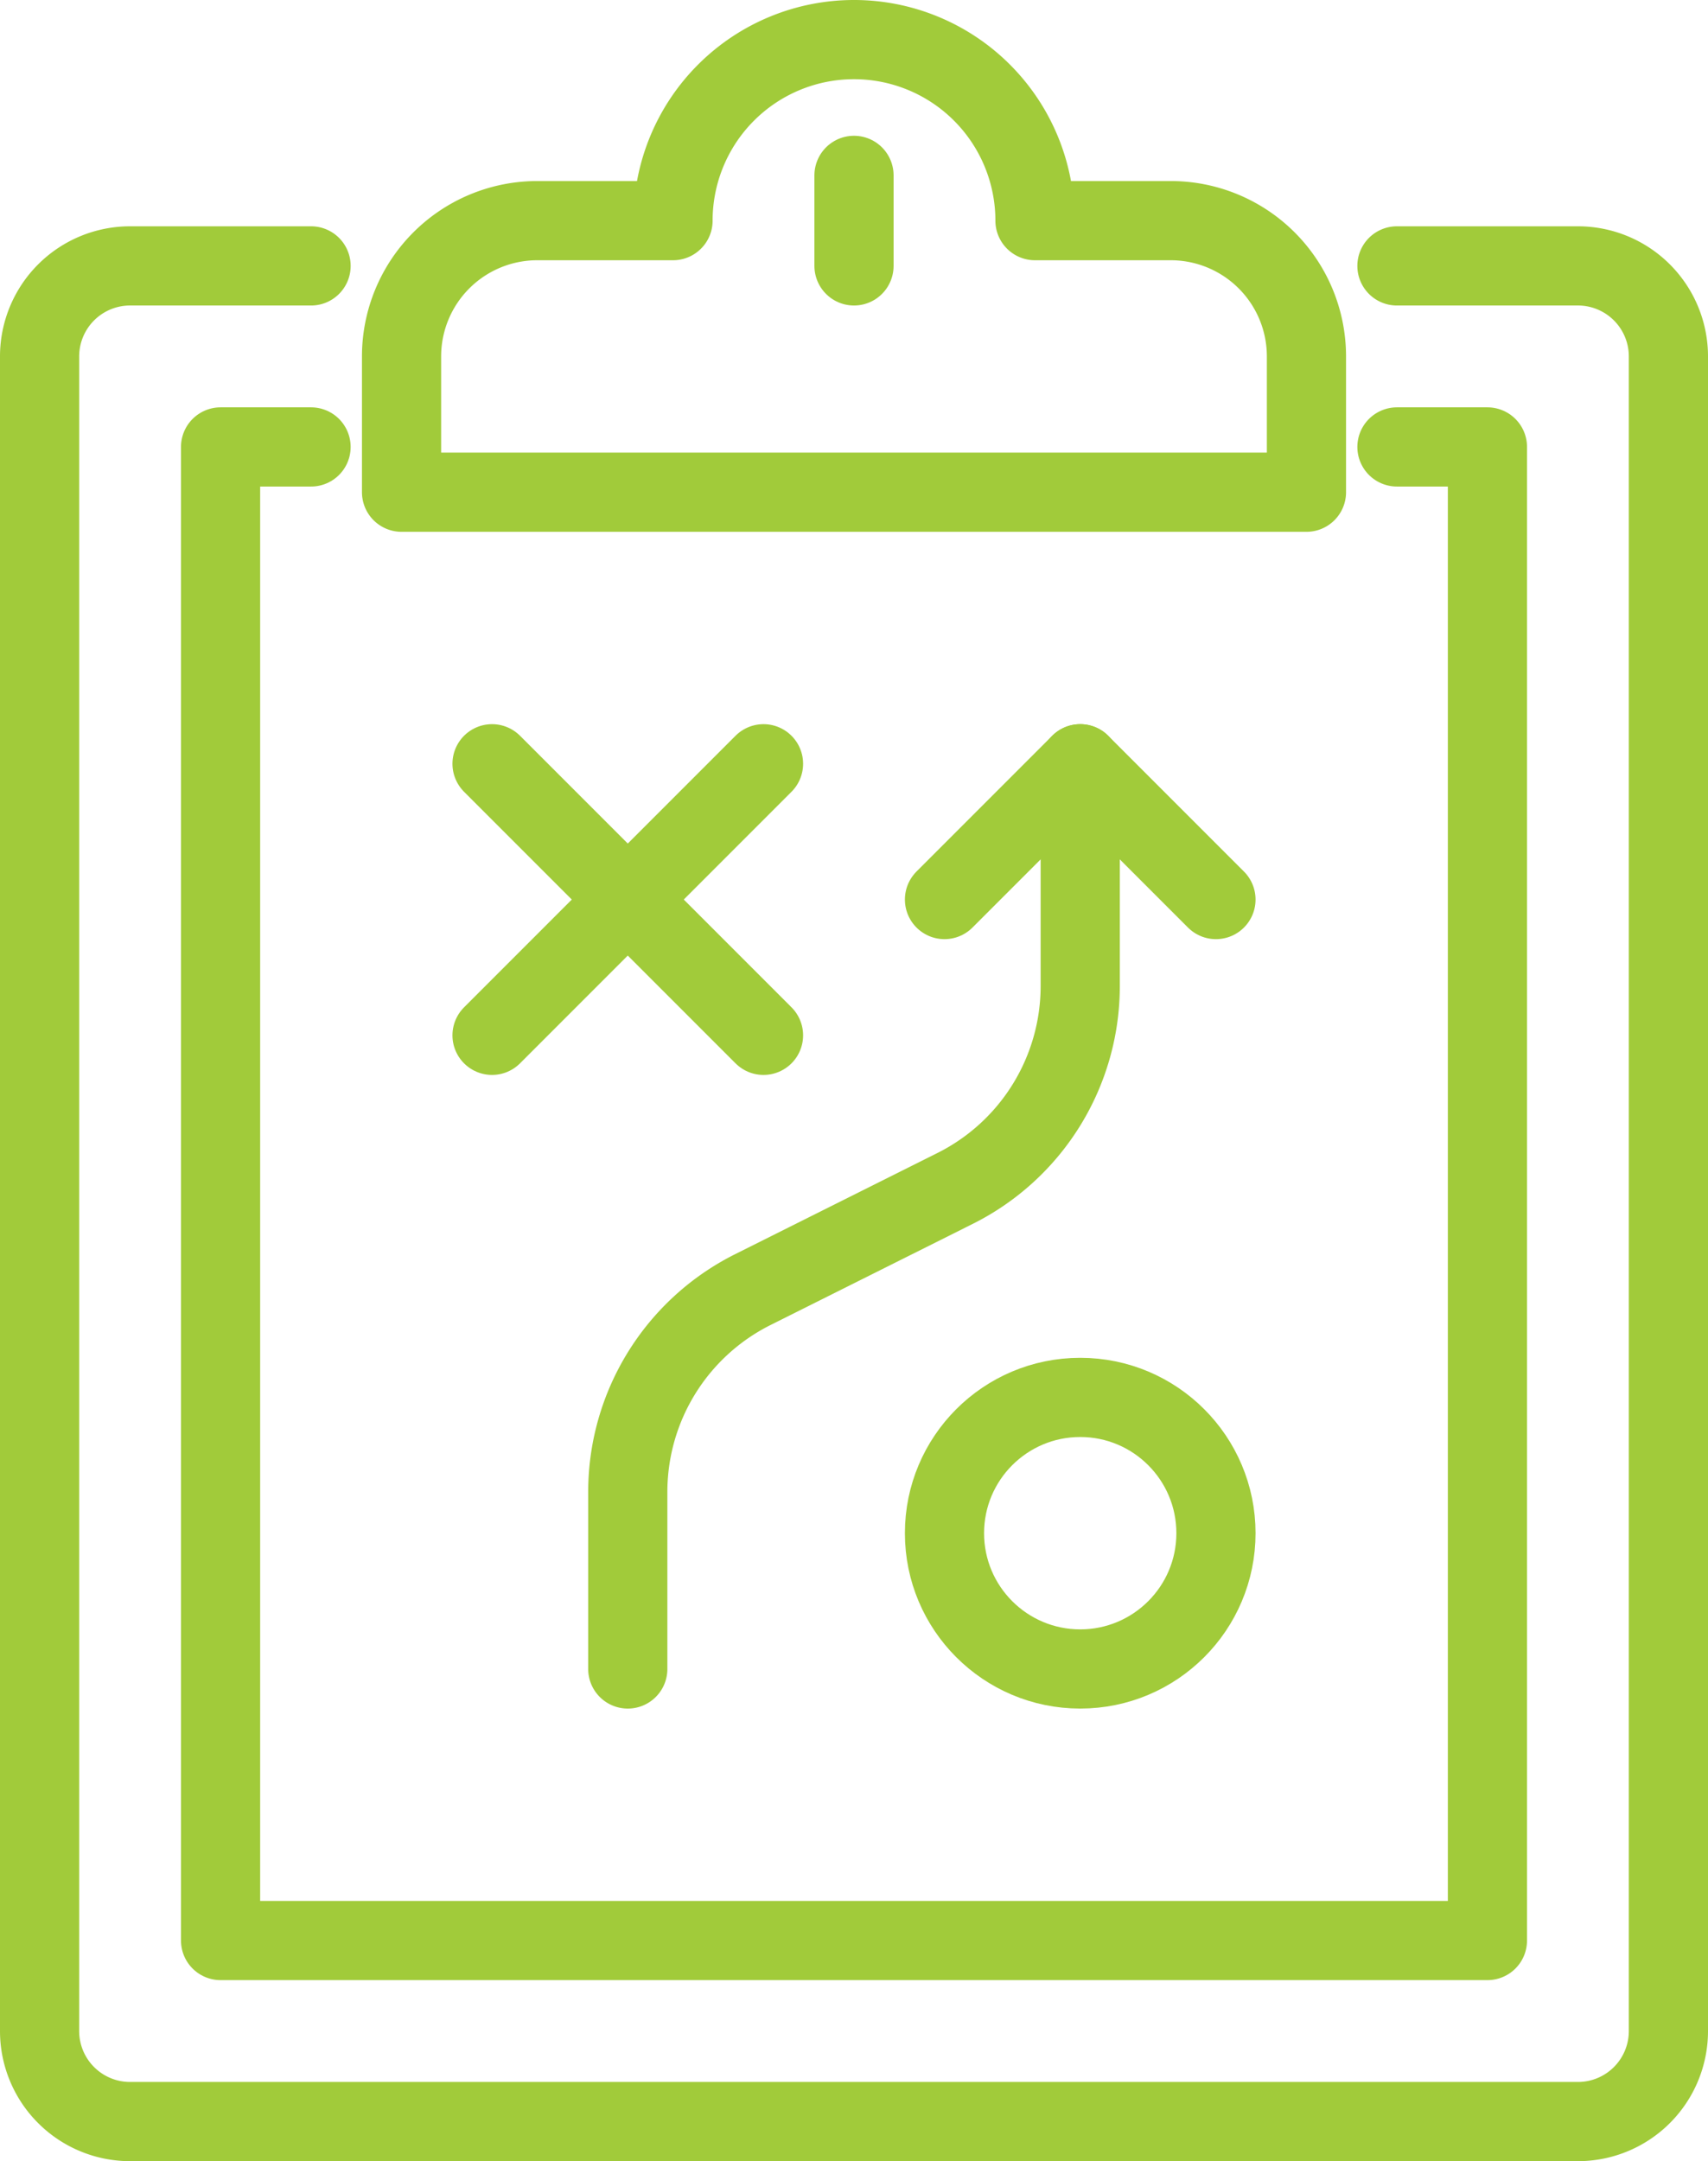
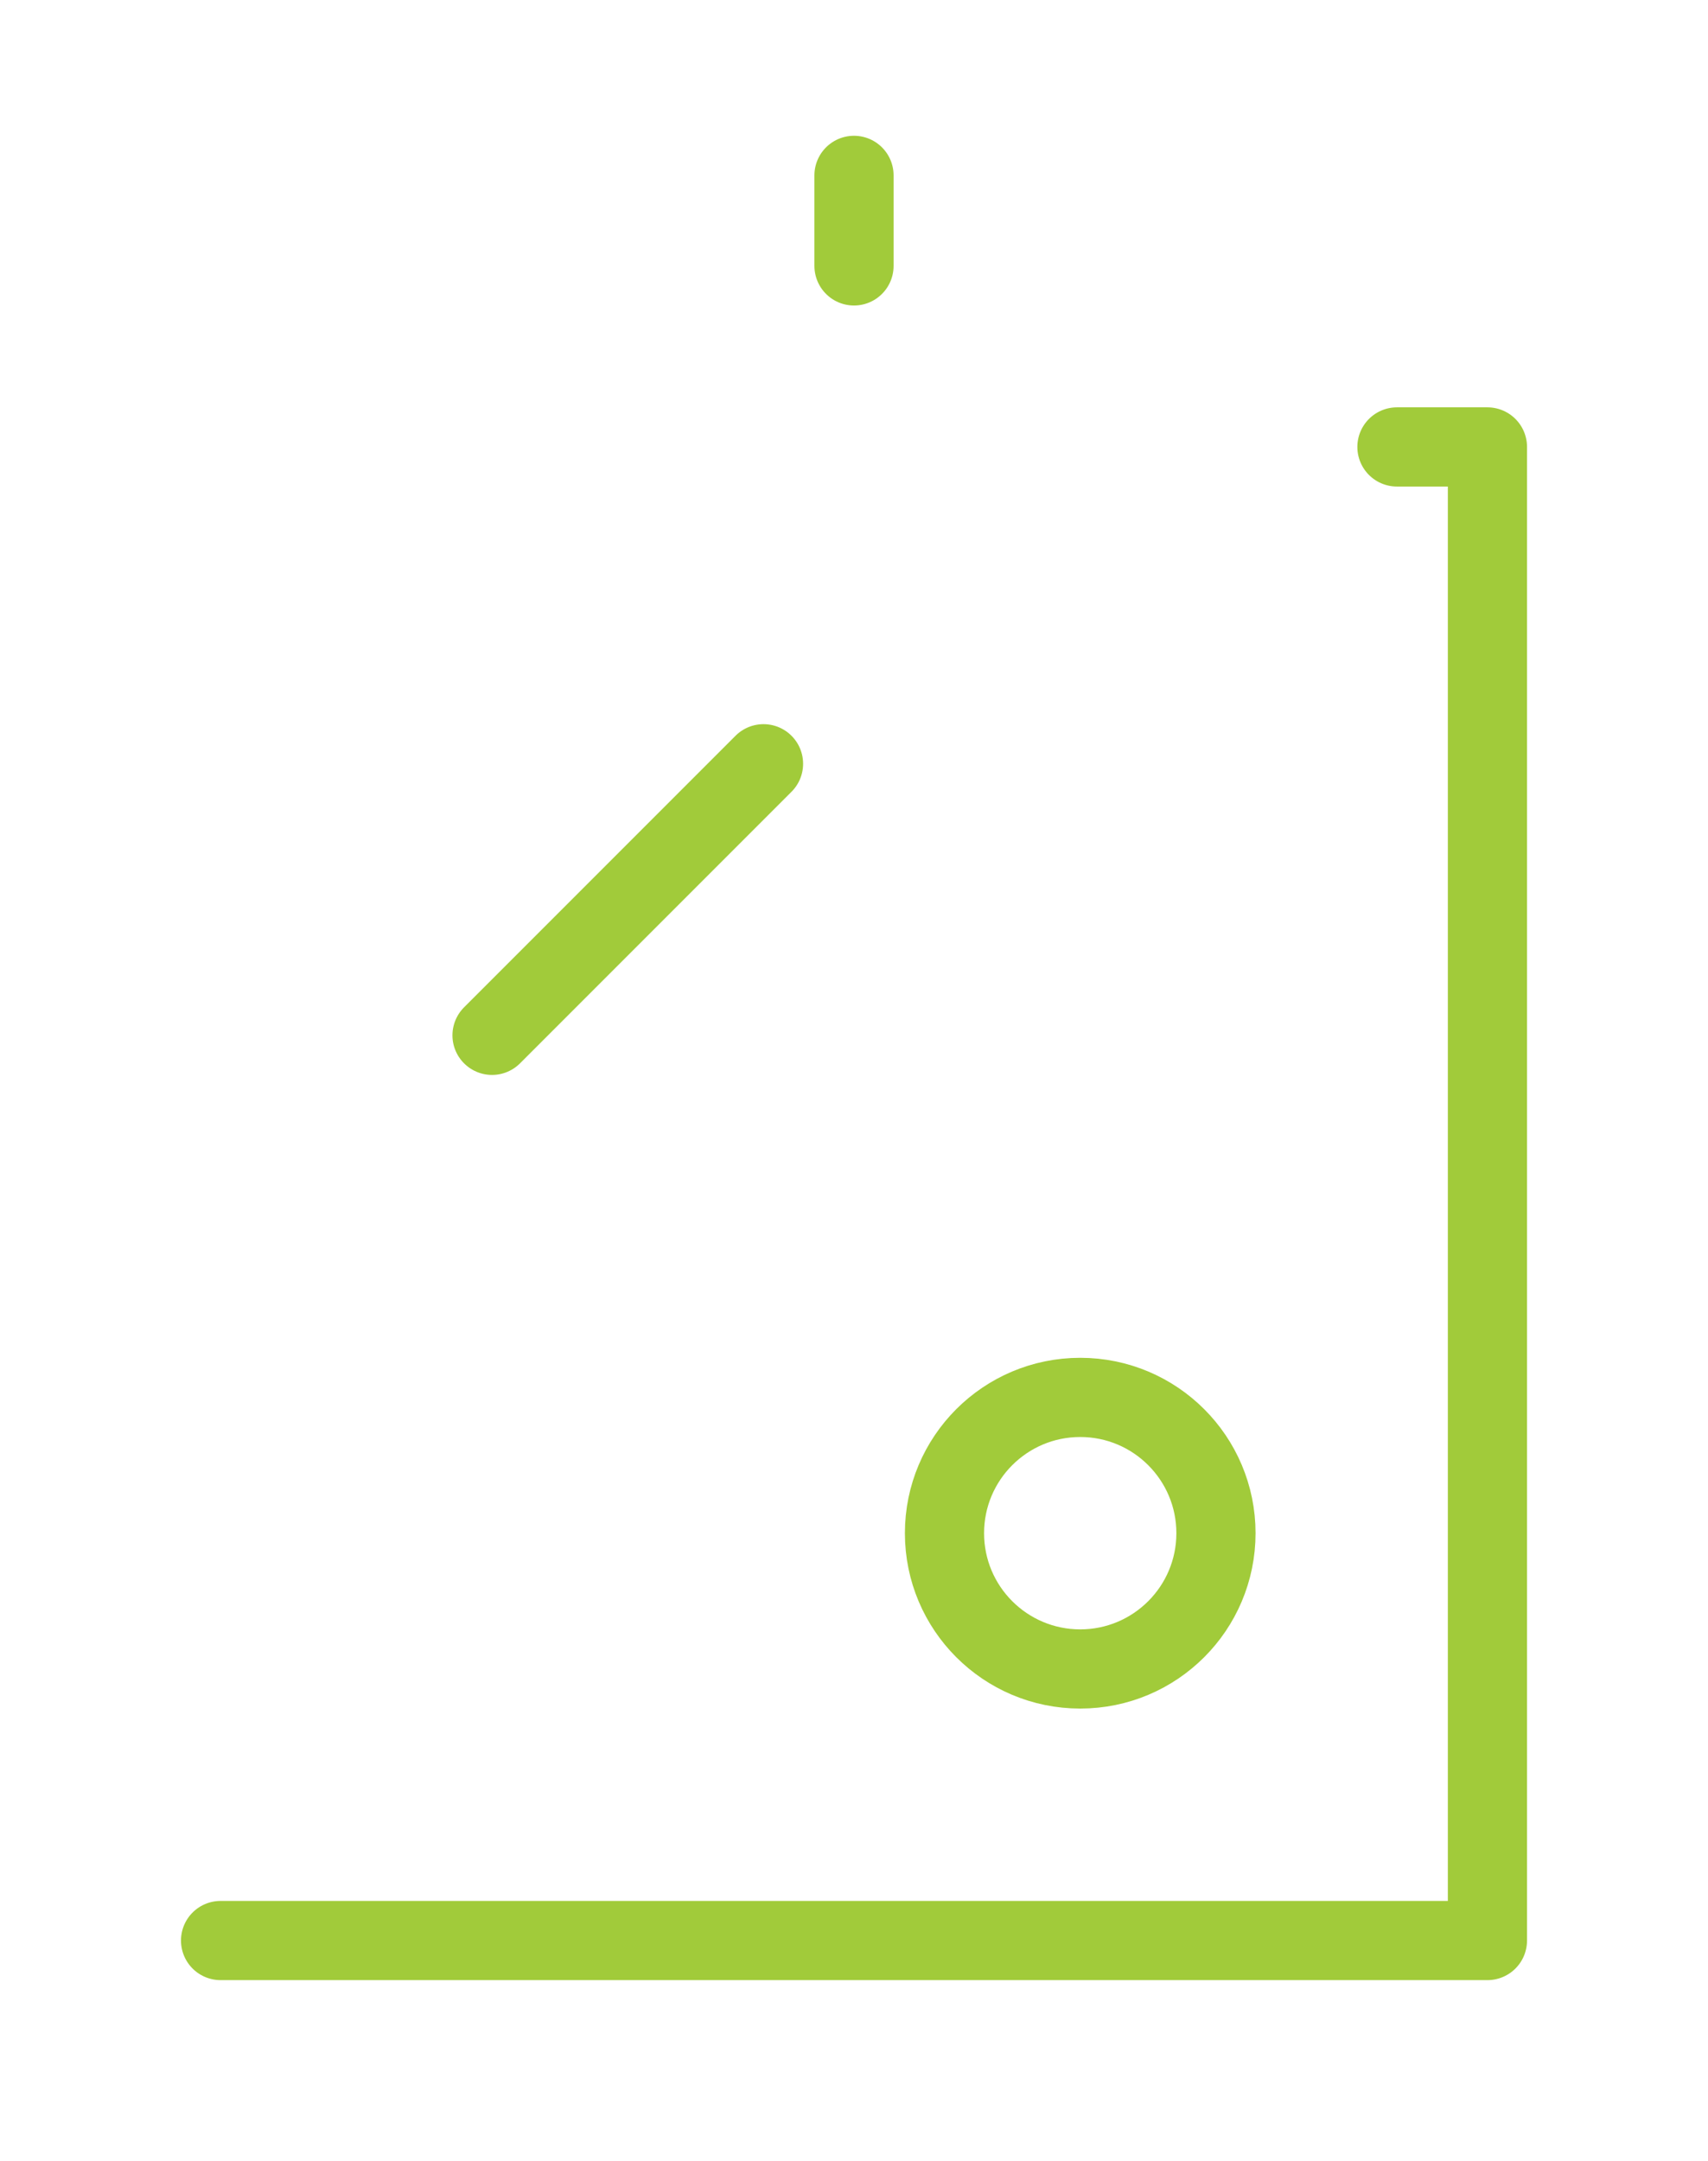
<svg xmlns="http://www.w3.org/2000/svg" width="37.75" height="47.75" viewBox="0 0 37.75 47.75">
  <g transform="translate(-293.125 -208.125)">
-     <path d="M324,214h4a2,2,0,0,1,2,2v37a2,2,0,0,1-2,2H296a2,2,0,0,1-2-2V216a2,2,0,0,1,2-2h4" fill="rgba(0,0,0,0)" stroke="#a1cb3a" stroke-linecap="round" stroke-linejoin="round" stroke-width="1.75" />
-     <path d="M324,218h2v33H298V218h2" fill="rgba(0,0,0,0)" stroke="#a1cb3a" stroke-linecap="round" stroke-linejoin="round" stroke-width="1.75" />
-     <path d="M319,213h-3a4,4,0,0,0-8,0h-3a3,3,0,0,0-3,3v3h20v-3A3,3,0,0,0,319,213Z" fill="rgba(0,0,0,0)" stroke="#a1cb3a" stroke-linecap="round" stroke-linejoin="round" stroke-width="1.75" />
+     <path d="M324,218h2v33H298h2" fill="rgba(0,0,0,0)" stroke="#a1cb3a" stroke-linecap="round" stroke-linejoin="round" stroke-width="1.75" />
    <line y2="2" transform="translate(312 212)" fill="none" stroke="#a1cb3a" stroke-linecap="round" stroke-linejoin="round" stroke-width="1.75" />
-     <line x2="6" y2="6" transform="translate(304 225)" fill="none" stroke="#a1cb3a" stroke-linecap="round" stroke-linejoin="round" stroke-width="1.75" />
    <line x1="6" y2="6" transform="translate(304 225)" fill="none" stroke="#a1cb3a" stroke-linecap="round" stroke-linejoin="round" stroke-width="1.75" />
    <circle cx="3" cy="3" r="3" transform="translate(314 239)" fill="rgba(0,0,0,0)" stroke="#a1cb3a" stroke-linecap="round" stroke-linejoin="round" stroke-width="1.75" />
-     <path d="M307,245v-3.91a5,5,0,0,1,2.764-4.472l4.472-2.236A5,5,0,0,0,317,229.91V225" fill="rgba(0,0,0,0)" stroke="#a1cb3a" stroke-linecap="round" stroke-linejoin="round" stroke-width="1.75" />
-     <path d="M320,228l-3-3-3,3" fill="rgba(0,0,0,0)" stroke="#a1cb3a" stroke-linecap="round" stroke-linejoin="round" stroke-width="1.75" />
  </g>
</svg>